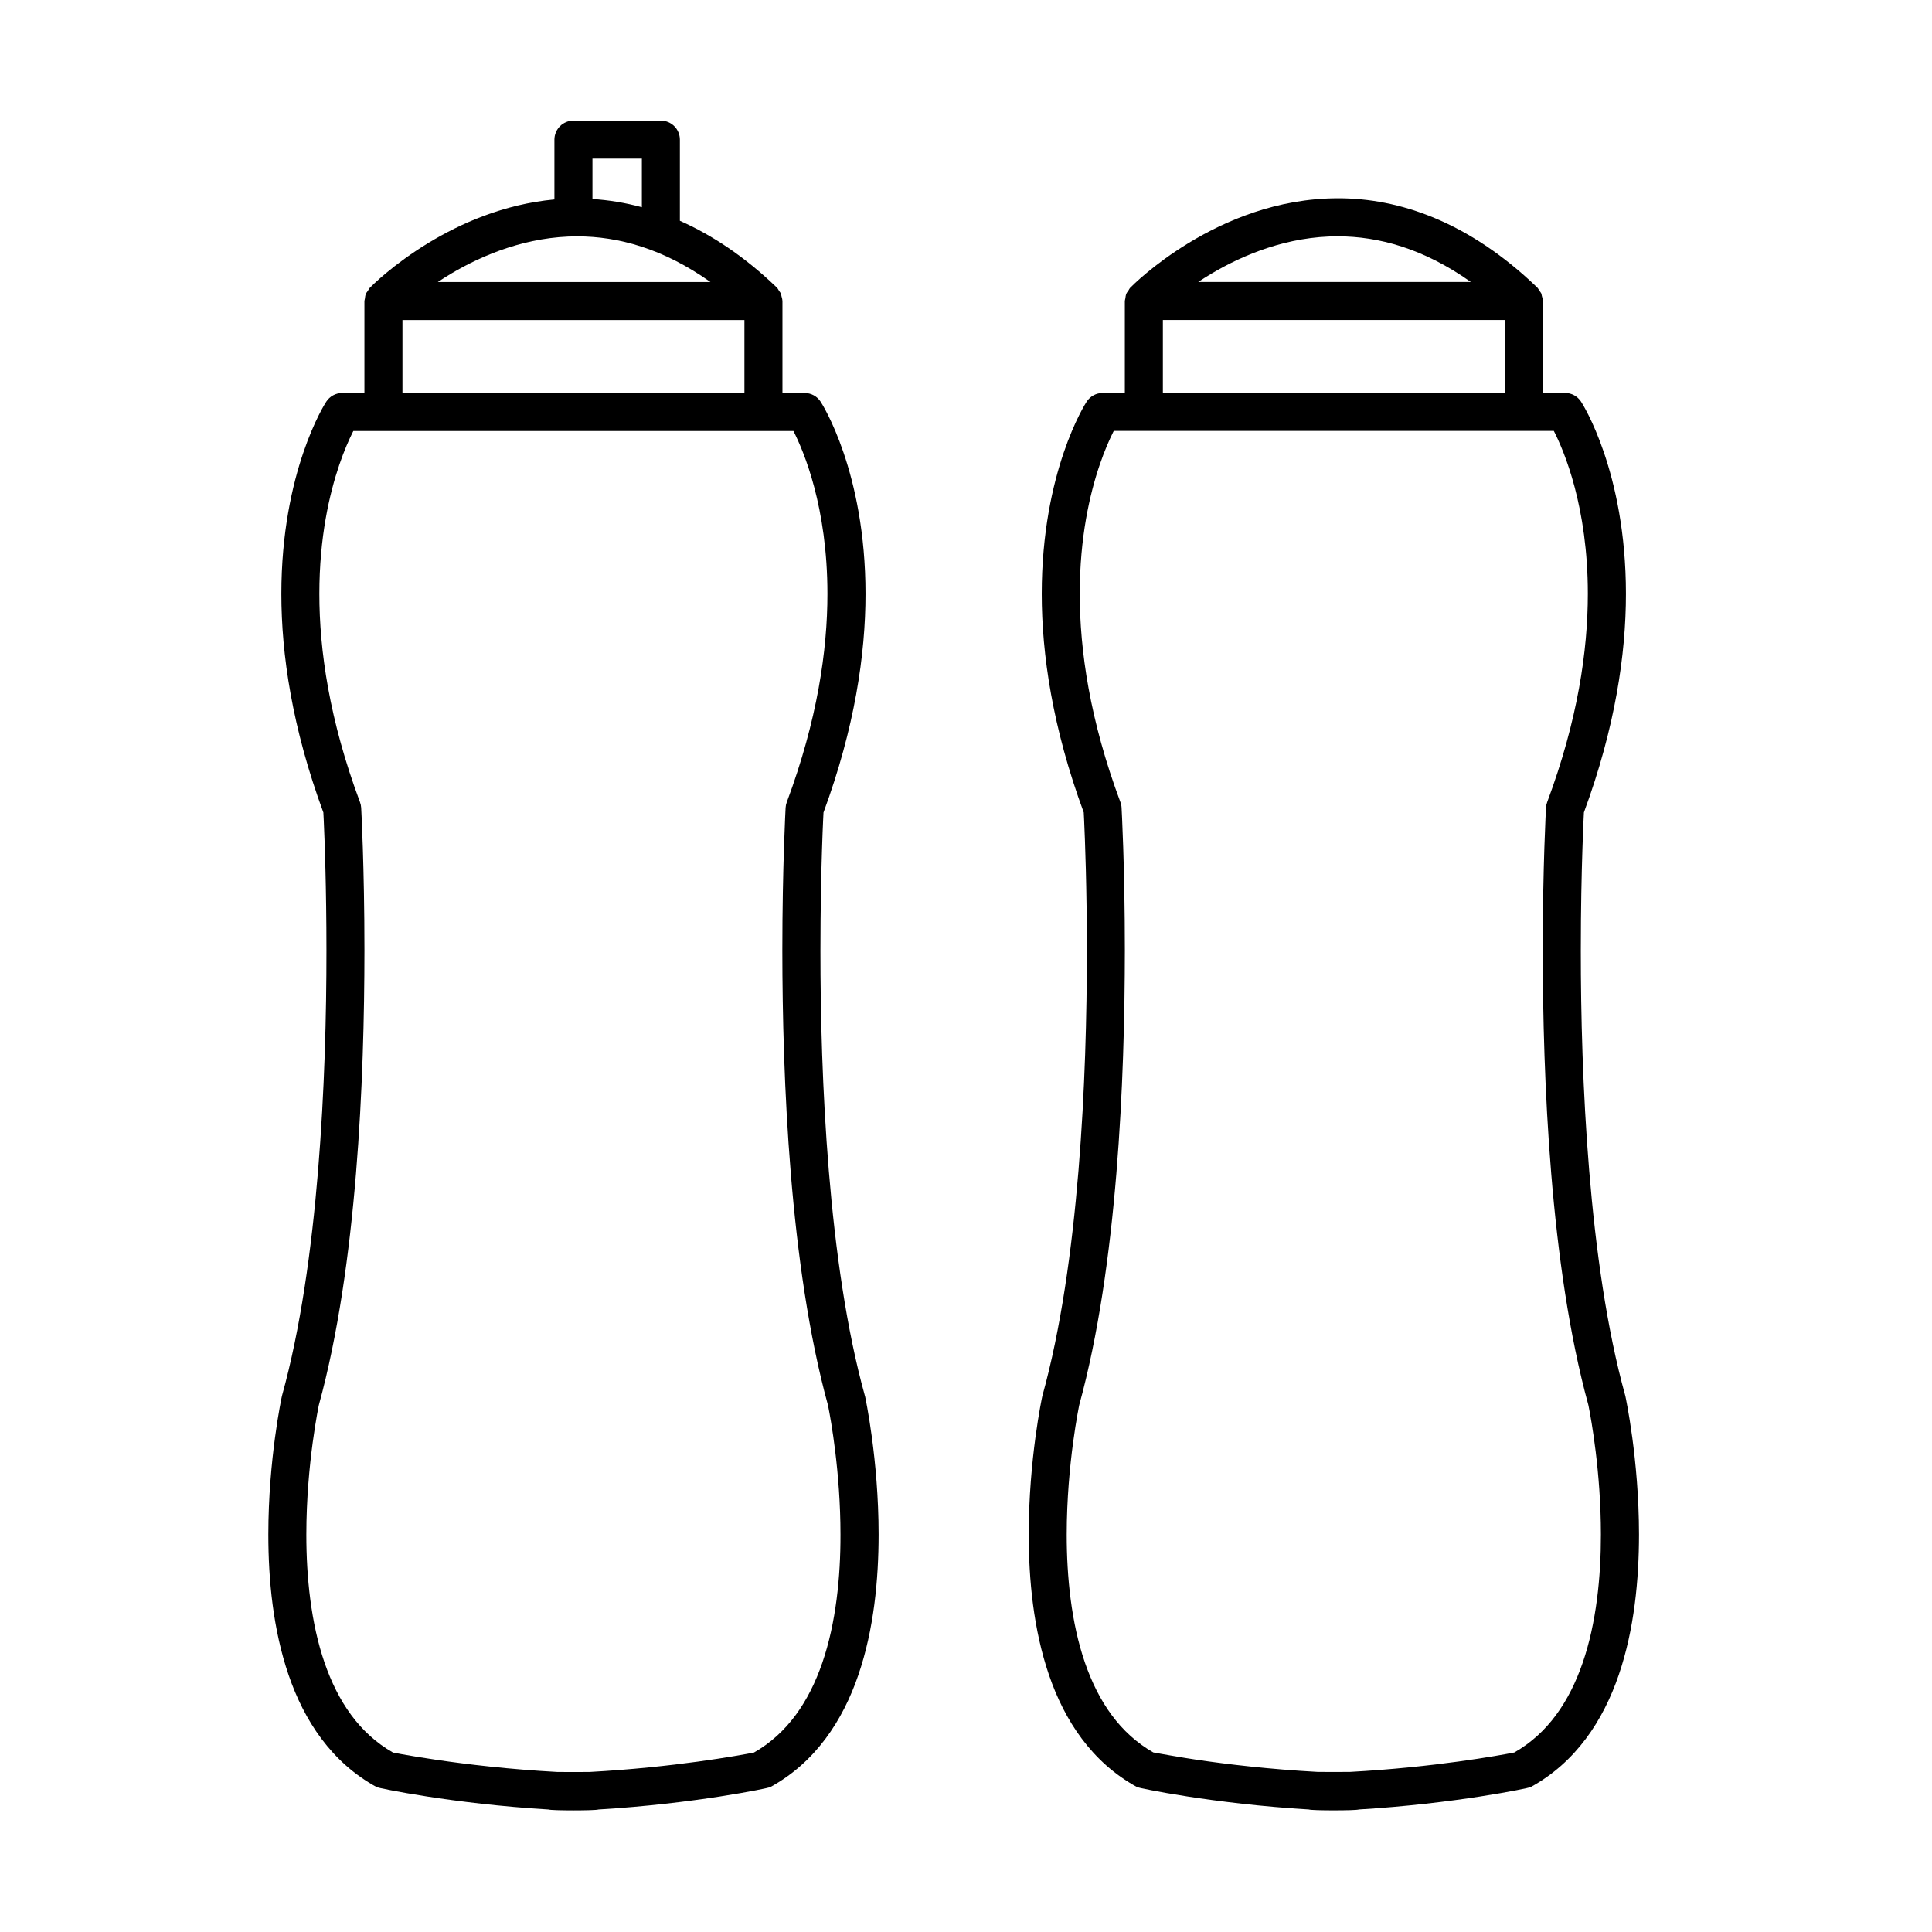
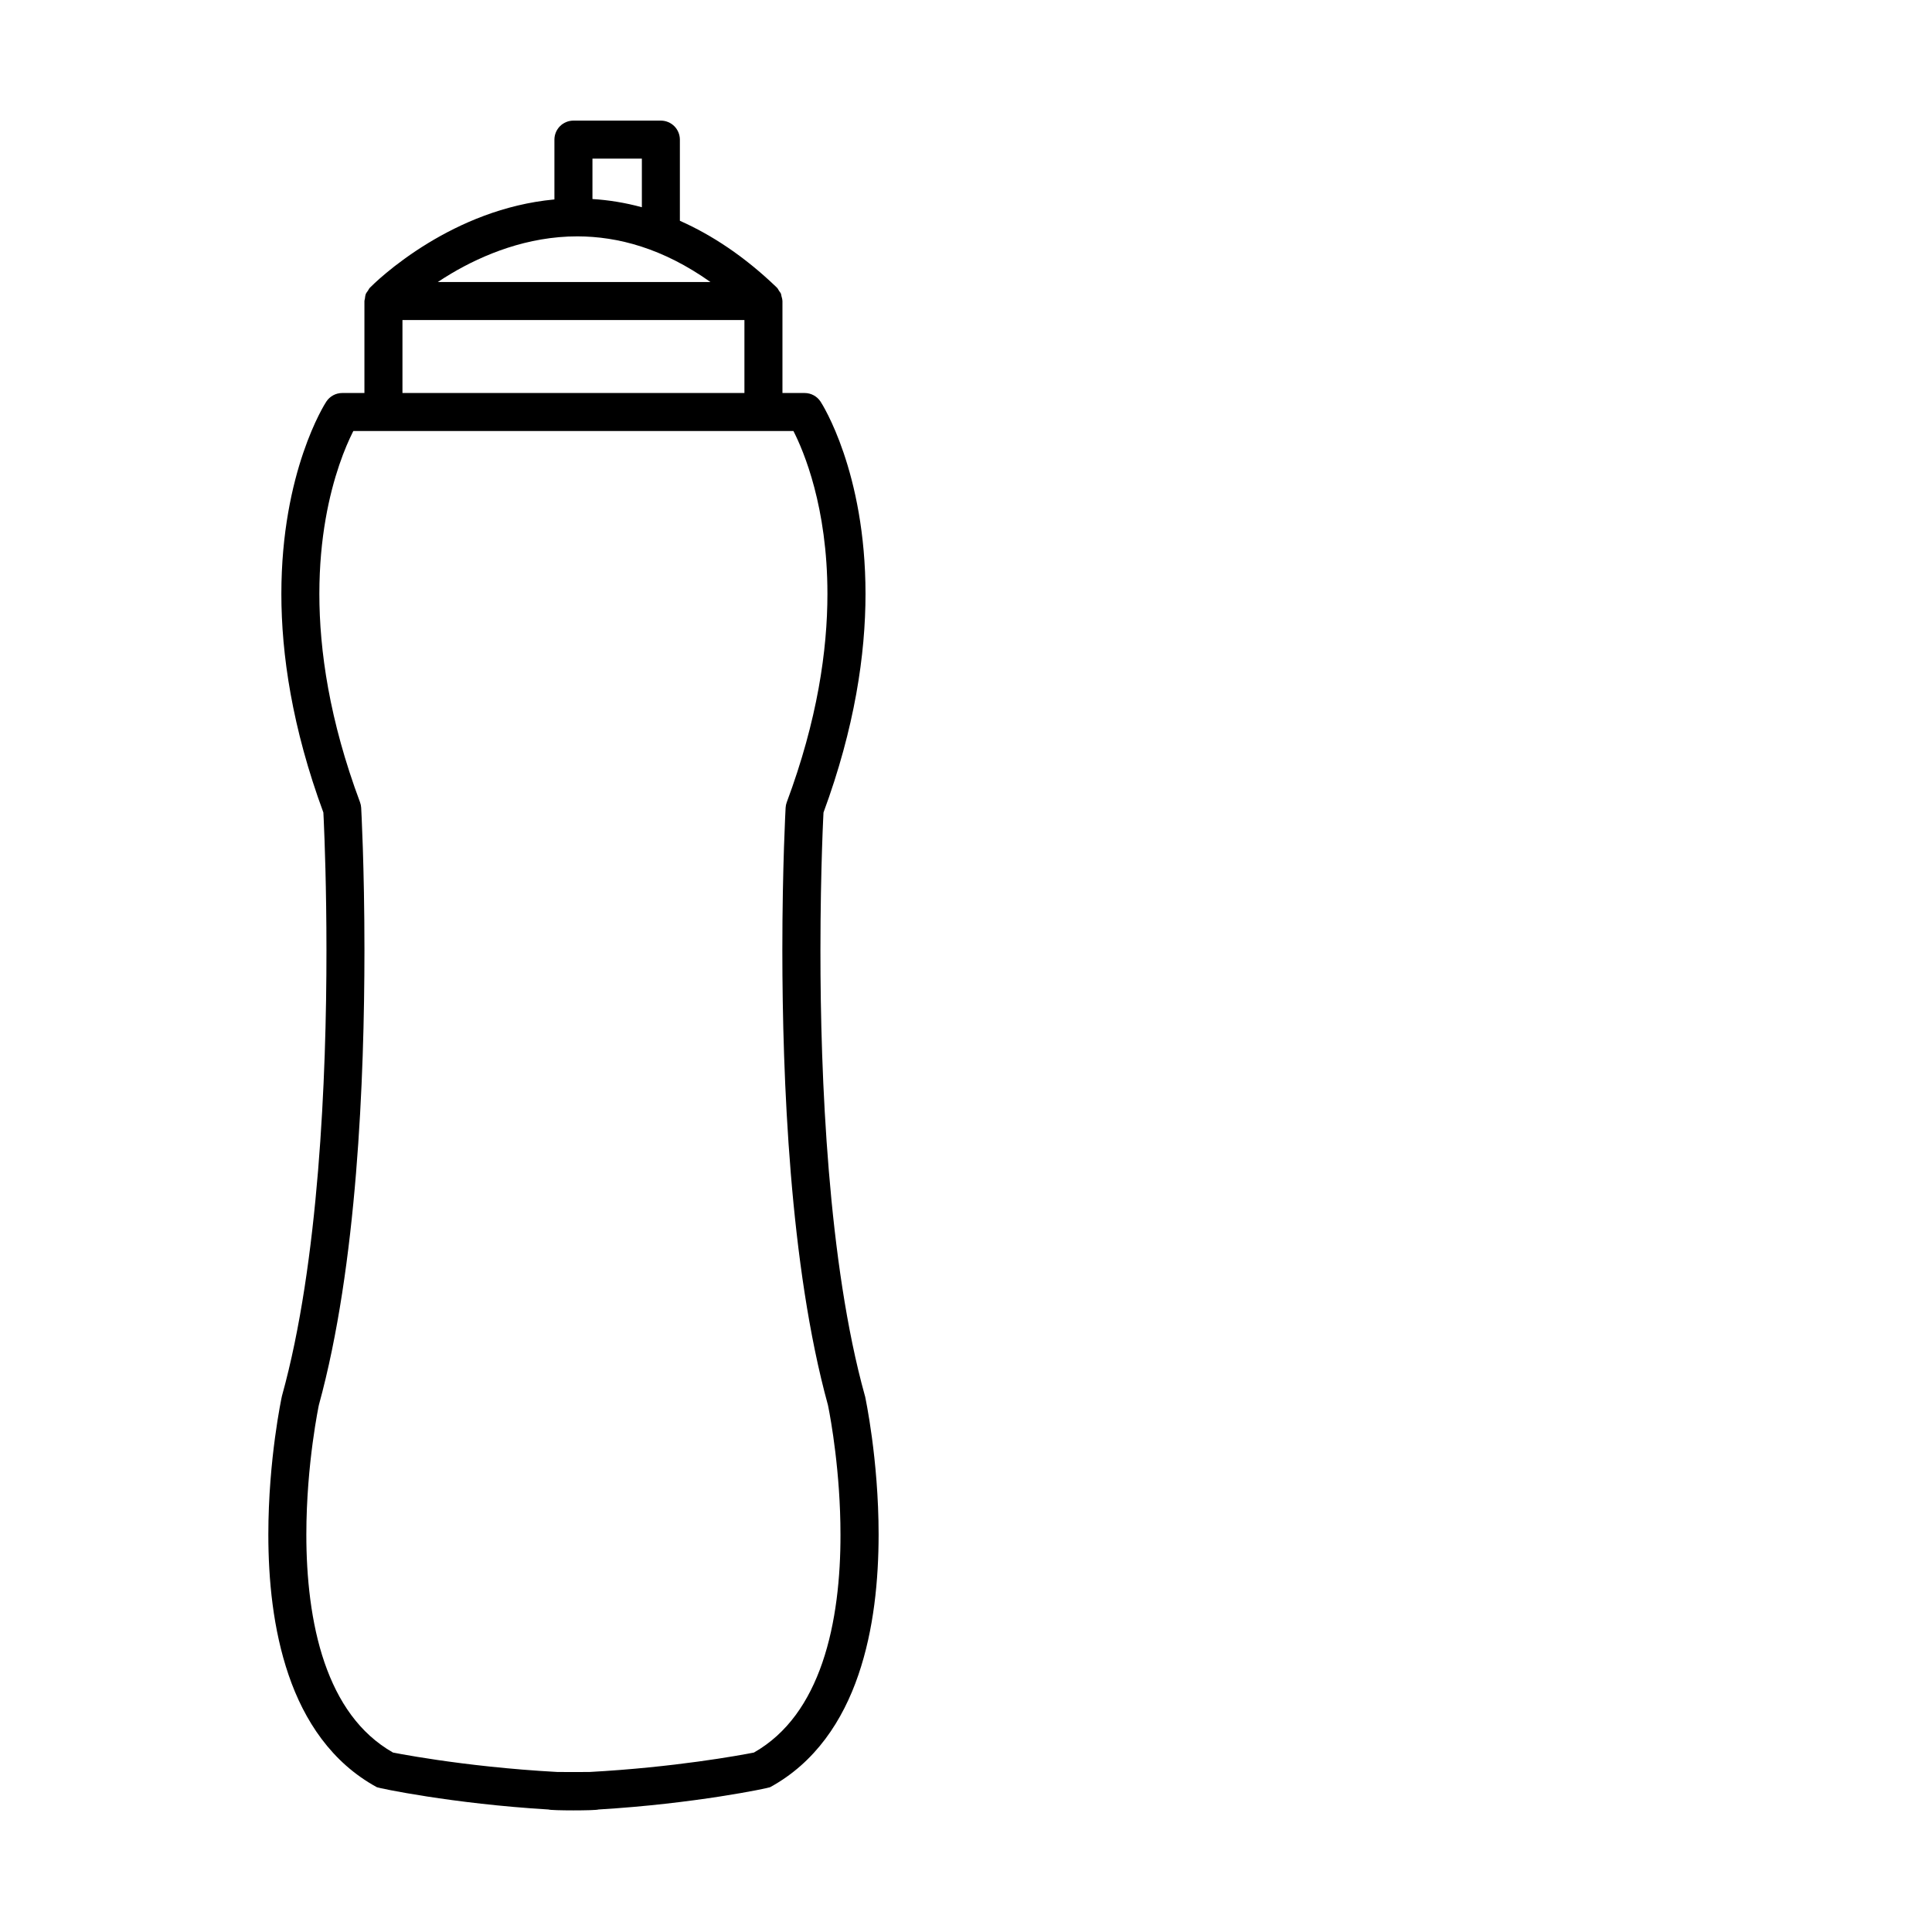
<svg xmlns="http://www.w3.org/2000/svg" fill="#000000" width="800px" height="800px" version="1.1" viewBox="144 144 512 512">
  <g>
    <path d="m373.19 513.84c-9.742-35.07-11.789-84.484-11.766-117.97 0-11.039 0.211-20.367 0.422-26.93 0.105-3.281 0.211-5.871 0.293-7.633 0.039-0.871 0.074-1.535 0.098-1.988 8.293-22.48 11.133-41.961 11.133-57.941 0-32.379-11.531-50.371-11.906-50.934-0.926-1.426-2.519-2.293-4.223-2.293h-5.883v-24.371c0-0.016-0.012-0.035-0.012-0.055-0.004-0.422-0.137-0.832-0.25-1.246-0.059-0.215-0.055-0.441-0.141-0.648-0.109-0.273-0.332-0.488-0.492-0.742-0.191-0.297-0.328-0.625-0.578-0.871-0.016-0.016-0.035-0.016-0.051-0.031-0.012-0.012-0.016-0.031-0.031-0.047-8.559-8.227-17.191-13.879-25.629-17.629v-21.508c0-1.324-0.535-2.625-1.477-3.562-0.938-0.941-2.238-1.477-3.562-1.477h-23.172c-1.324 0-2.625 0.535-3.562 1.477-0.941 0.938-1.477 2.238-1.477 3.562v15.852c-13.527 1.258-25.008 6.434-33.402 11.531-9.461 5.754-15.062 11.426-15.469 11.836l-0.051 0.051c-0.215 0.223-0.316 0.5-0.484 0.746-0.195 0.293-0.434 0.555-0.57 0.875-0.16 0.406-0.195 0.836-0.25 1.258-0.023 0.211-0.125 0.414-0.125 0.629v24.371h-5.883c-1.703 0-3.293 0.863-4.223 2.289-0.379 0.57-11.906 18.559-11.906 50.941 0 15.992 2.84 35.469 11.133 57.941 0.02 0.449 0.055 1.113 0.098 1.988 0.238 5.289 0.719 17.996 0.719 34.551 0.02 33.488-2.023 82.906-11.766 117.98l-0.066 0.277c-0.039 0.211-3.566 16.516-3.57 36.555 0.004 11.891 1.23 25.105 5.367 37.203 4.109 12.051 11.355 23.195 23.398 29.754 0.418 0.227 20.012 4.387 45.484 5.906 0.691 0.316 12.539 0.316 13.23 0 25.473-1.516 45.07-5.68 45.484-5.906 12.043-6.566 19.285-17.707 23.398-29.754 4.137-12.09 5.356-25.305 5.367-37.203-0.004-20.043-3.535-36.344-3.57-36.555zm-72.184-327.8h13.094v12.879c-4.473-1.215-8.848-1.914-13.094-2.172zm-37.434 30.461c8.555-5.074 20.25-9.875 33.469-9.863 10.715 0.031 22.586 3.141 35.242 12.102h-72.262c1.117-0.742 2.289-1.488 3.551-2.238zm-12.918 12.312h90.625v19.332h-90.625zm111.28 355.8c-3.562 10.324-9.238 18.758-18.137 23.832-3.883 0.762-21.148 3.926-43.57 5.148-0.449 0.023-8.066 0.023-8.516 0-12.832-0.699-23.977-2.035-31.887-3.195-3.953-0.578-7.106-1.117-9.254-1.5-1.062-0.195-1.879-0.348-2.43-0.457-8.898-5.078-14.574-13.512-18.137-23.832-3.613-10.508-4.828-22.758-4.82-33.93 0-9.426 0.84-18.098 1.684-24.371 0.422-3.141 0.84-5.68 1.152-7.426 0.156-0.871 0.289-1.547 0.371-1.996l0.121-0.578c10.148-36.91 12.055-86.57 12.07-120.45 0-22.332-0.863-37.73-0.867-37.801-0.031-0.52-0.133-0.992-0.312-1.477-8.117-21.738-10.77-40.223-10.77-55.207 0-14.977 2.66-26.465 5.273-34.16 1.305-3.844 2.606-6.734 3.551-8.637 0.07-0.137 0.121-0.23 0.188-0.359h116.62c2.742 5.375 9.012 20.152 9.012 43.152 0 14.977-2.66 33.469-10.77 55.207-0.18 0.484-0.281 0.961-0.312 1.477 0 0.07-0.867 15.473-0.867 37.812 0.02 33.883 1.93 83.535 12.07 120.44l0.121 0.578c0.625 3.133 3.219 17.285 3.215 33.785 0.027 11.184-1.184 23.43-4.801 33.941z" />
-     <path d="m574.77 514.11-0.07-0.281c-9.742-35.07-11.789-84.484-11.77-117.97 0-11.039 0.215-20.367 0.43-26.93 0.105-3.281 0.211-5.871 0.297-7.633 0.039-0.875 0.07-1.543 0.098-1.996 8.293-22.48 11.133-41.957 11.133-57.938 0-32.379-11.531-50.371-11.906-50.934-0.934-1.426-2.519-2.293-4.223-2.293h-5.883v-24.371c0-0.016-0.012-0.031-0.012-0.051-0.004-0.453-0.141-0.891-0.266-1.328-0.055-0.188-0.051-0.387-0.121-0.57-0.121-0.293-0.359-0.535-0.539-0.805-0.176-0.273-0.309-0.574-0.535-0.805-0.016-0.012-0.031-0.016-0.047-0.031s-0.02-0.035-0.035-0.051c-18.121-17.406-36.578-23.617-52.766-23.578-16.191 0.012-29.887 5.977-39.516 11.824-9.461 5.754-15.062 11.426-15.469 11.836-0.012 0.004-0.047 0.047-0.051 0.051-0.207 0.211-0.309 0.484-0.469 0.727-0.203 0.297-0.449 0.57-0.578 0.906-0.152 0.379-0.18 0.777-0.238 1.176-0.035 0.242-0.141 0.465-0.141 0.711v24.371h-5.891c-1.703 0-3.289 0.863-4.223 2.293-0.371 0.57-11.906 18.559-11.906 50.934 0 15.984 2.84 35.465 11.133 57.938 0.023 0.449 0.055 1.117 0.098 1.996 0.242 5.289 0.727 18 0.727 34.562 0.02 33.488-2.023 82.902-11.77 117.97l-0.062 0.27c-0.039 0.211-3.566 16.516-3.578 36.555 0.012 11.891 1.23 25.105 5.367 37.203 4.109 12.051 11.355 23.195 23.402 29.754 0.414 0.227 20.012 4.387 45.48 5.906 0.695 0.316 12.539 0.316 13.234 0 25.469-1.516 45.066-5.68 45.48-5.906 12.047-6.566 19.285-17.707 23.402-29.754 4.137-12.09 5.356-25.305 5.367-37.203-0.016-20.035-3.543-36.344-3.586-36.555zm-109.68-297.62c8.555-5.074 20.25-9.875 33.469-9.863 10.711 0.031 22.582 3.141 35.238 12.102h-72.262c1.121-0.742 2.289-1.488 3.555-2.238zm-12.918 12.312h90.621v19.332h-90.621zm111.27 355.8c-3.559 10.324-9.238 18.75-18.133 23.824-3.879 0.762-21.145 3.93-43.578 5.152-0.453 0.023-8.062 0.023-8.508 0-12.832-0.699-23.977-2.035-31.891-3.195-3.953-0.578-11.141-1.855-11.688-1.965-8.891-5.078-14.574-13.508-18.133-23.824-3.617-10.508-4.828-22.758-4.82-33.93 0-9.426 0.848-18.098 1.688-24.371 0.422-3.141 0.84-5.68 1.152-7.426 0.156-0.871 0.289-1.547 0.371-1.996l0.117-0.578c10.148-36.902 12.055-86.559 12.078-120.44 0-22.34-0.867-37.746-0.871-37.812-0.023-0.52-0.125-0.992-0.312-1.477-8.113-21.738-10.766-40.223-10.77-55.207 0-14.977 2.66-26.465 5.281-34.16 1.305-3.844 2.606-6.734 3.547-8.637 0.07-0.137 0.121-0.23 0.188-0.359h116.62c2.746 5.375 9.012 20.152 9.012 43.152-0.004 14.977-2.656 33.469-10.77 55.207-0.18 0.484-0.289 0.961-0.312 1.477-0.004 0.07-0.871 15.473-0.871 37.812 0.023 33.883 1.934 83.535 12.078 120.44l0.117 0.578c0.625 3.133 3.223 17.285 3.219 33.785 0.016 11.191-1.195 23.438-4.812 33.949z" />
  </g>
</svg>